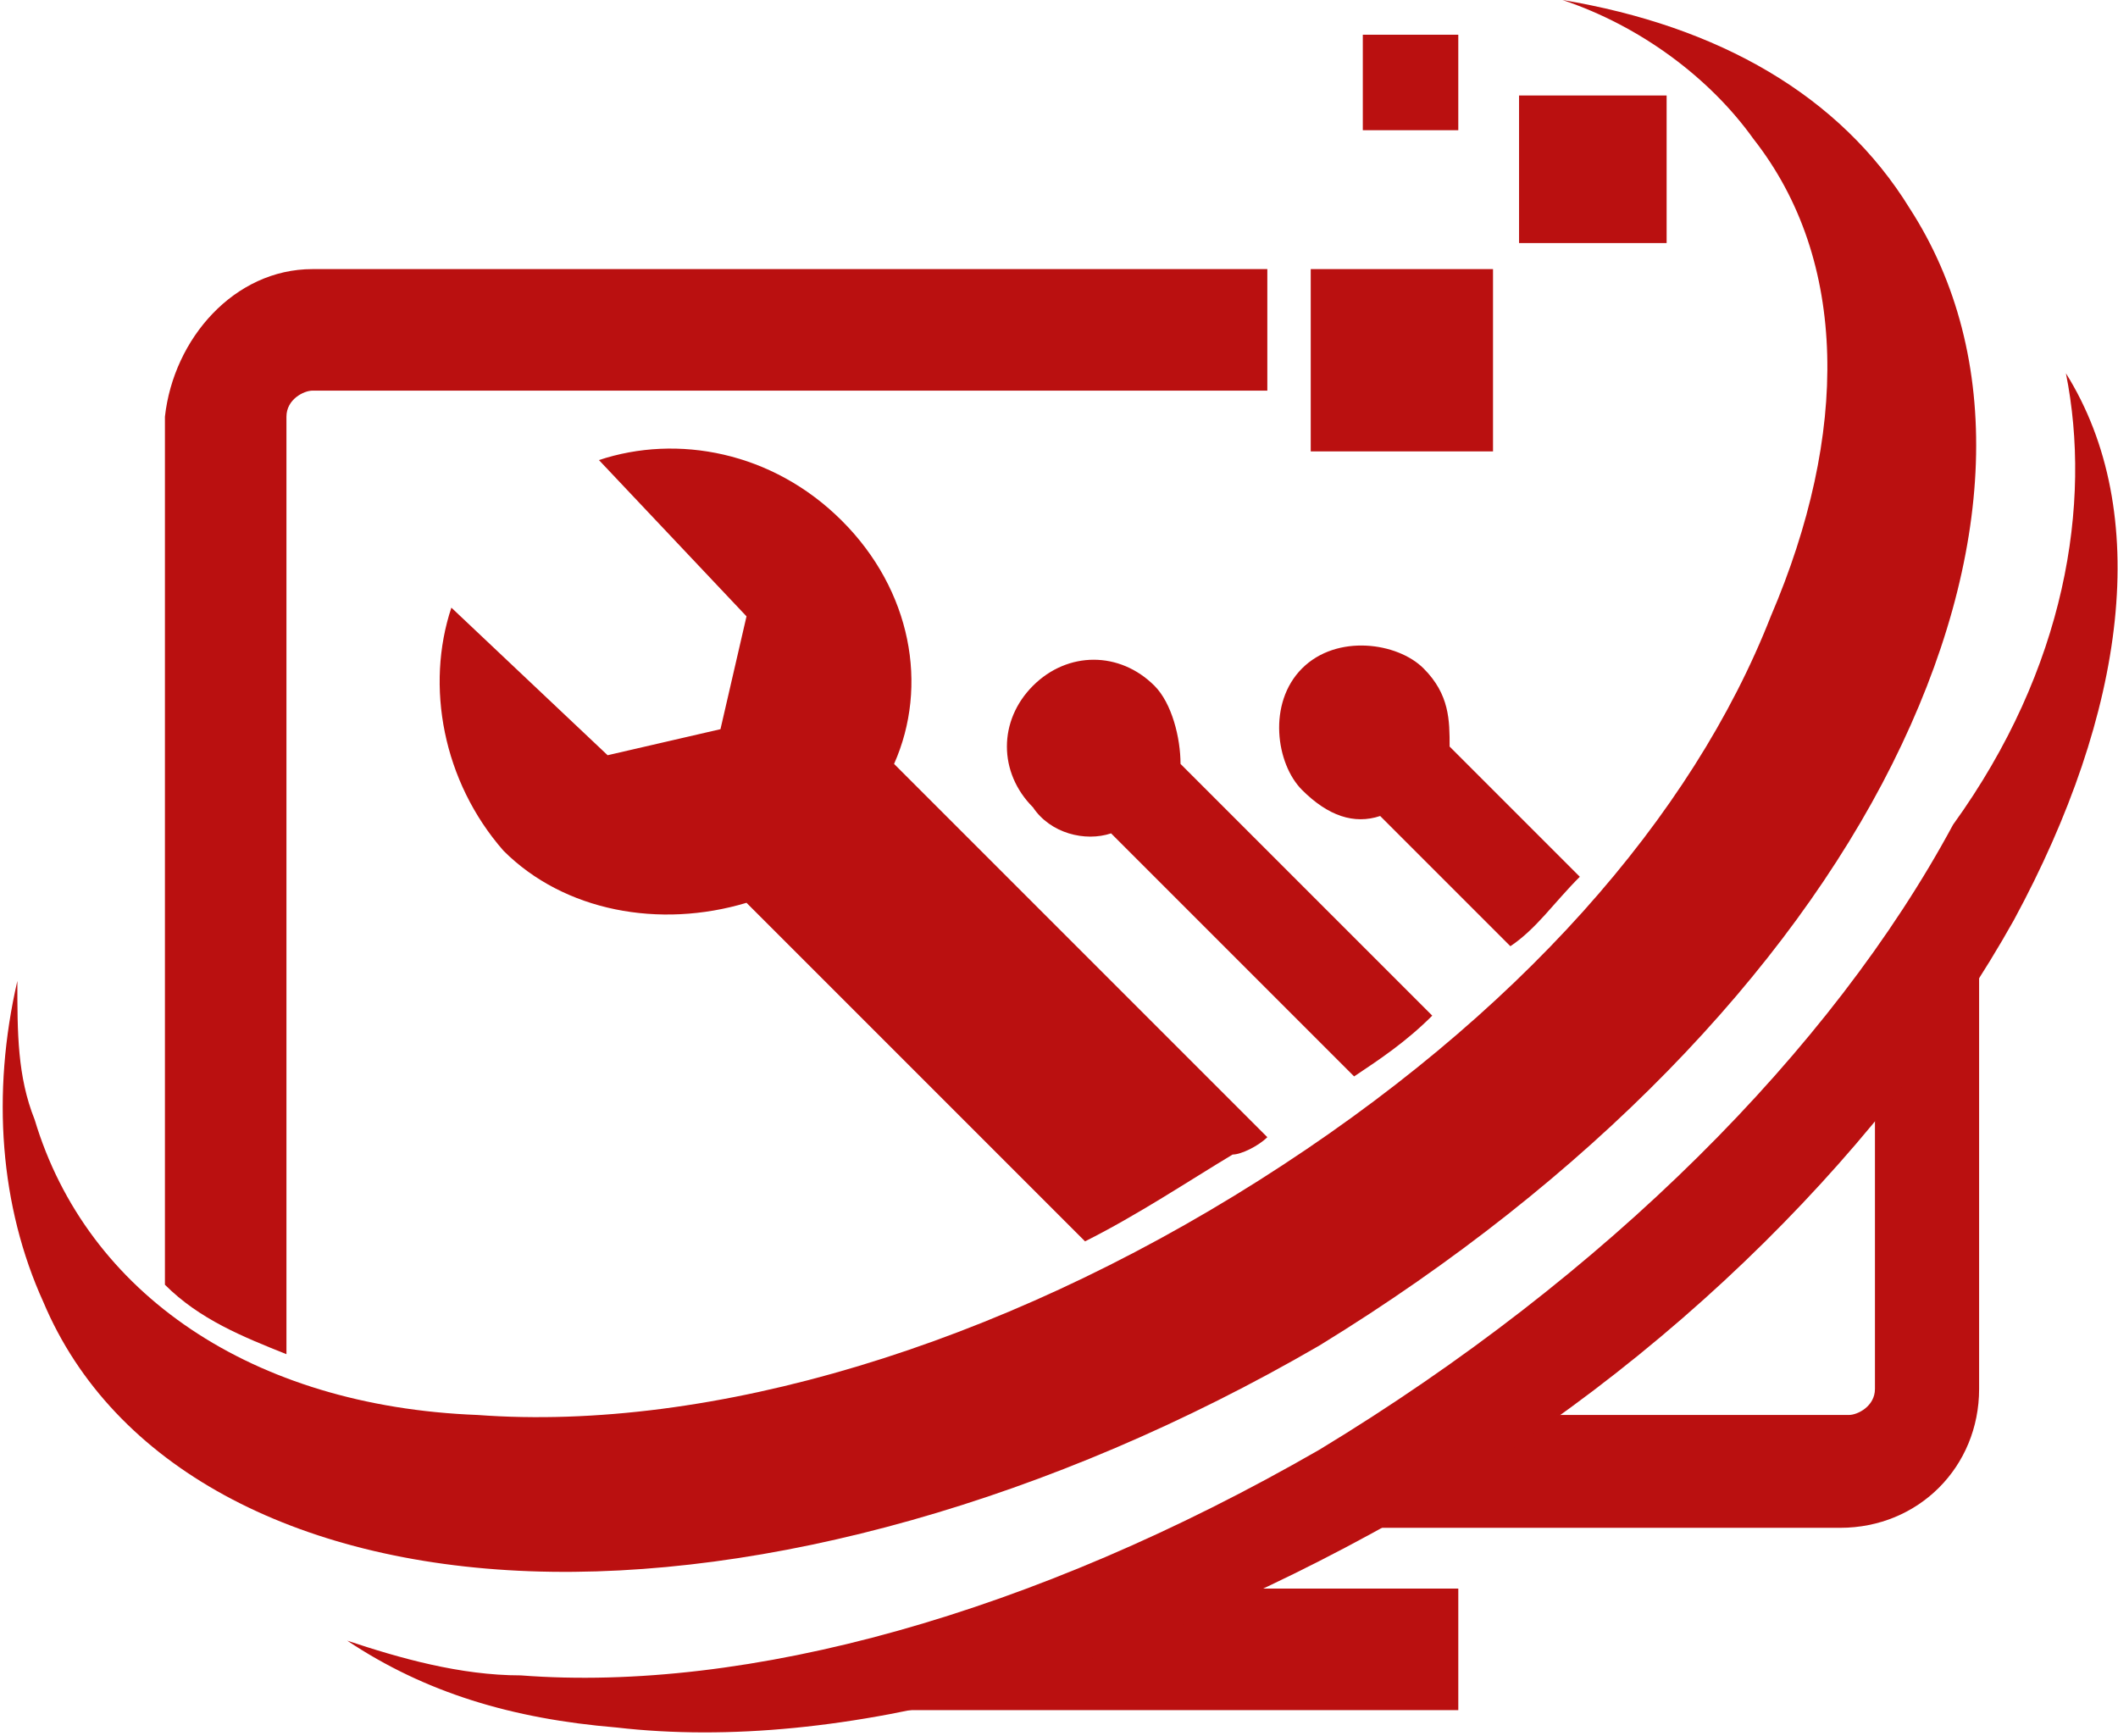
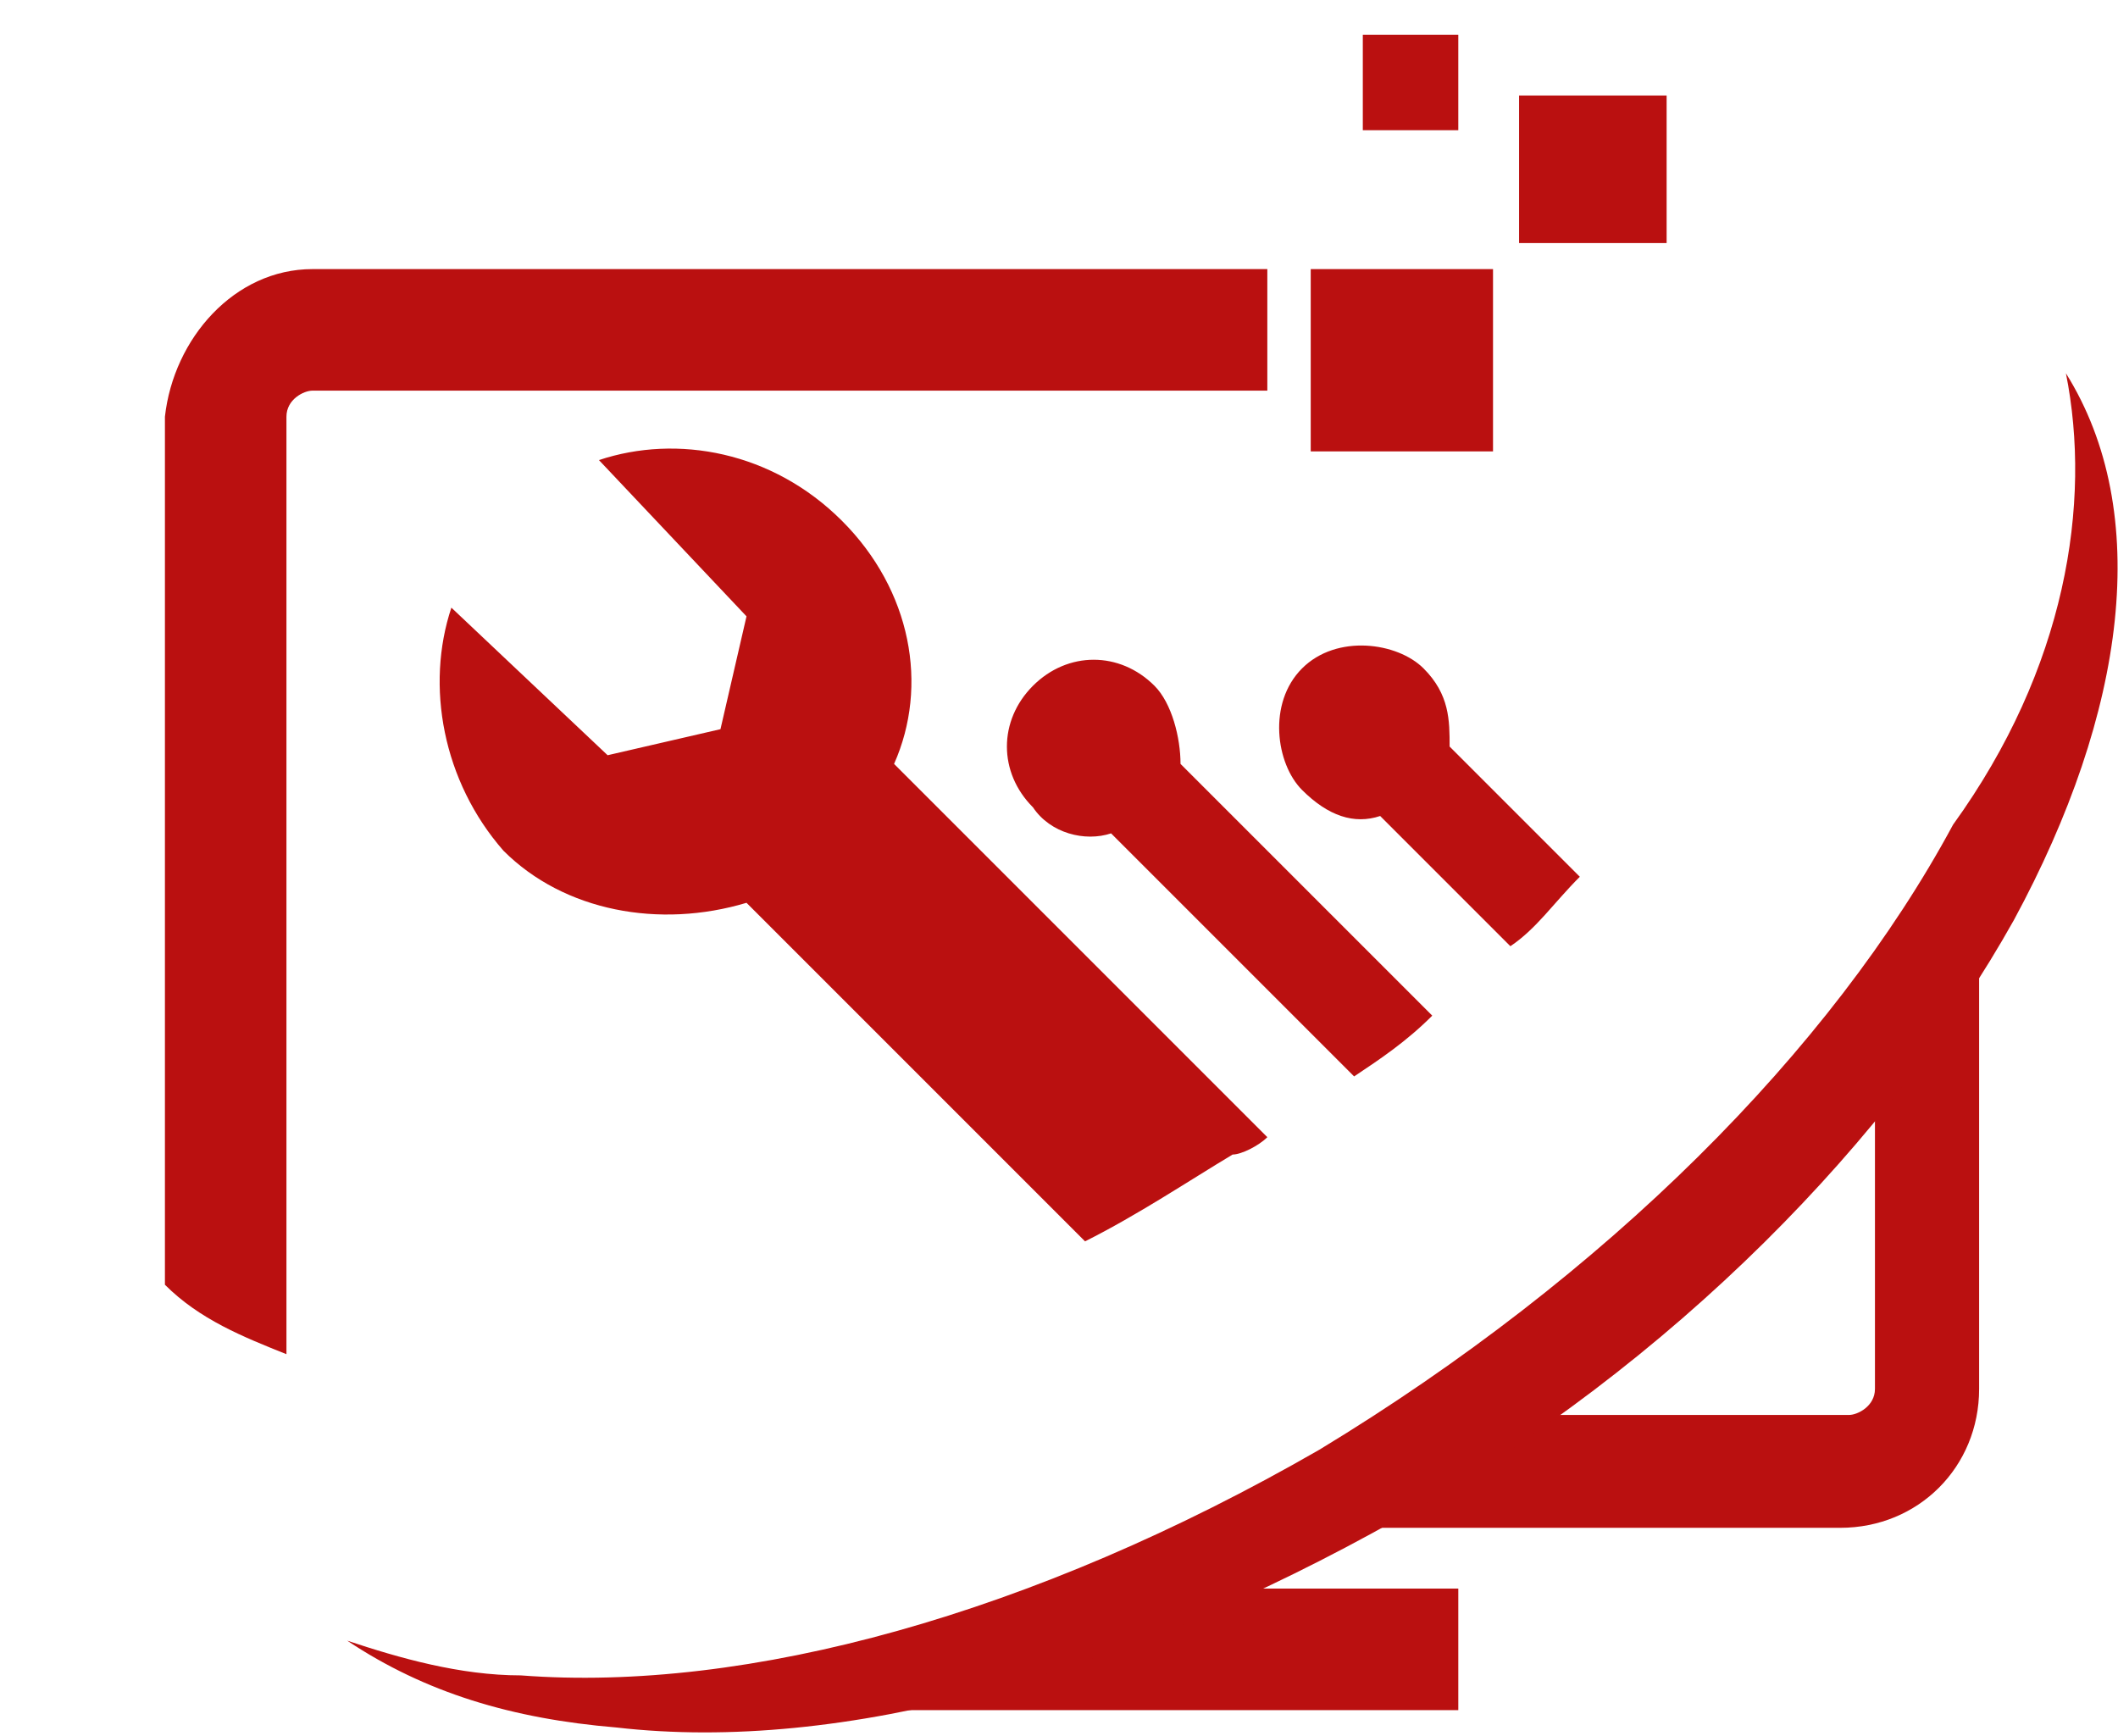
<svg xmlns="http://www.w3.org/2000/svg" version="1.1" id="Layer_1" x="0px" y="0px" width="24.4px" height="20px" viewBox="0 0 24.4 20" style="enable-background:new 0 0 24.4 20;" xml:space="preserve">
  <style type="text/css">
	.st0{fill-rule:evenodd;clip-rule:evenodd;fill:#BA1010;}
</style>
  <g>
    <g>
      <path class="st0" d="M22.8,10.7V16c0,0.9-0.7,1.6-1.6,1.6h-6.5l2.1-1.1l0.3-0.2h4.2c0.1,0,0.3-0.1,0.3-0.3v-3.8L22.8,10.7z" />
      <polygon class="st0" points="13.3,18.3 16.8,18.3 16.8,19.7 9.2,19.7 12.5,18.8   " />
-       <path class="st0" d="M18,0c1.8,0.3,3.2,1.1,4,2.4c1.1,1.7,1,4-0.2,6.4c-1.2,2.4-3.5,4.8-6.6,6.7c-3.1,1.8-6.4,2.7-9.1,2.6    c-2.7-0.1-4.8-1.2-5.6-3.1c-0.5-1.1-0.6-2.4-0.3-3.7c0,0.6,0,1.1,0.2,1.6c0.6,2,2.5,3.3,5.1,3.4c2.7,0.2,6-0.8,9-2.7    s5-4.2,5.9-6.5c0.9-2.1,0.9-4.1-0.2-5.5C19.7,0.9,18.9,0.3,18,0" />
      <path class="st0" d="M23.8,4.3c1,1.6,0.7,3.9-0.6,6.3c-1.4,2.5-3.9,5.1-7.1,6.9s-6.4,2.7-9,2.4c-1.2-0.1-2.2-0.4-3.1-1    c0.6,0.2,1.3,0.4,2,0.4c2.6,0.2,5.9-0.7,9.2-2.6c3.3-2,5.9-4.6,7.3-7.2C23.8,7.7,24.1,5.8,23.8,4.3" />
    </g>
    <g>
      <path class="st0" d="M3.6,3.1h11v1.4h-11c-0.1,0-0.3,0.1-0.3,0.3v10.8c-0.5-0.2-1-0.4-1.4-0.8v-10C2,3.9,2.7,3.1,3.6,3.1" />
      <path class="st0" d="M15.1,3.1h2.1v2.1h-2.1V3.1z M15.7,0.4h1.1v1.1h-1.1V0.4z M17.5,1.1h1.7v1.7h-1.7V1.1z" />
      <path class="st0" d="M13.6,8.8l2.9,2.9c-0.3,0.3-0.6,0.5-0.9,0.7l-2.8-2.8c-0.3,0.1-0.7,0-0.9-0.3c-0.4-0.4-0.4-1,0-1.4    c0.4-0.4,1-0.4,1.4,0C13.5,8.1,13.6,8.5,13.6,8.8 M16.7,8.6l1.5,1.5c-0.3,0.3-0.5,0.6-0.8,0.8l-1.5-1.5c-0.3,0.1-0.6,0-0.9-0.3    c-0.3-0.3-0.4-1,0-1.4c0.4-0.4,1.1-0.3,1.4,0C16.7,8,16.7,8.3,16.7,8.6z M6.9,5.3C7.8,5,8.9,5.2,9.7,6c0.8,0.8,1,1.9,0.6,2.8    l4.3,4.3c-0.1,0.1-0.3,0.2-0.4,0.2c-0.5,0.3-1.1,0.7-1.7,1l-3.9-3.9c-1,0.3-2.1,0.1-2.8-0.6C5.1,9,4.9,7.9,5.2,7L7,8.7l1.3-0.3    l0.3-1.3L6.9,5.3z" />
    </g>
  </g>
</svg>